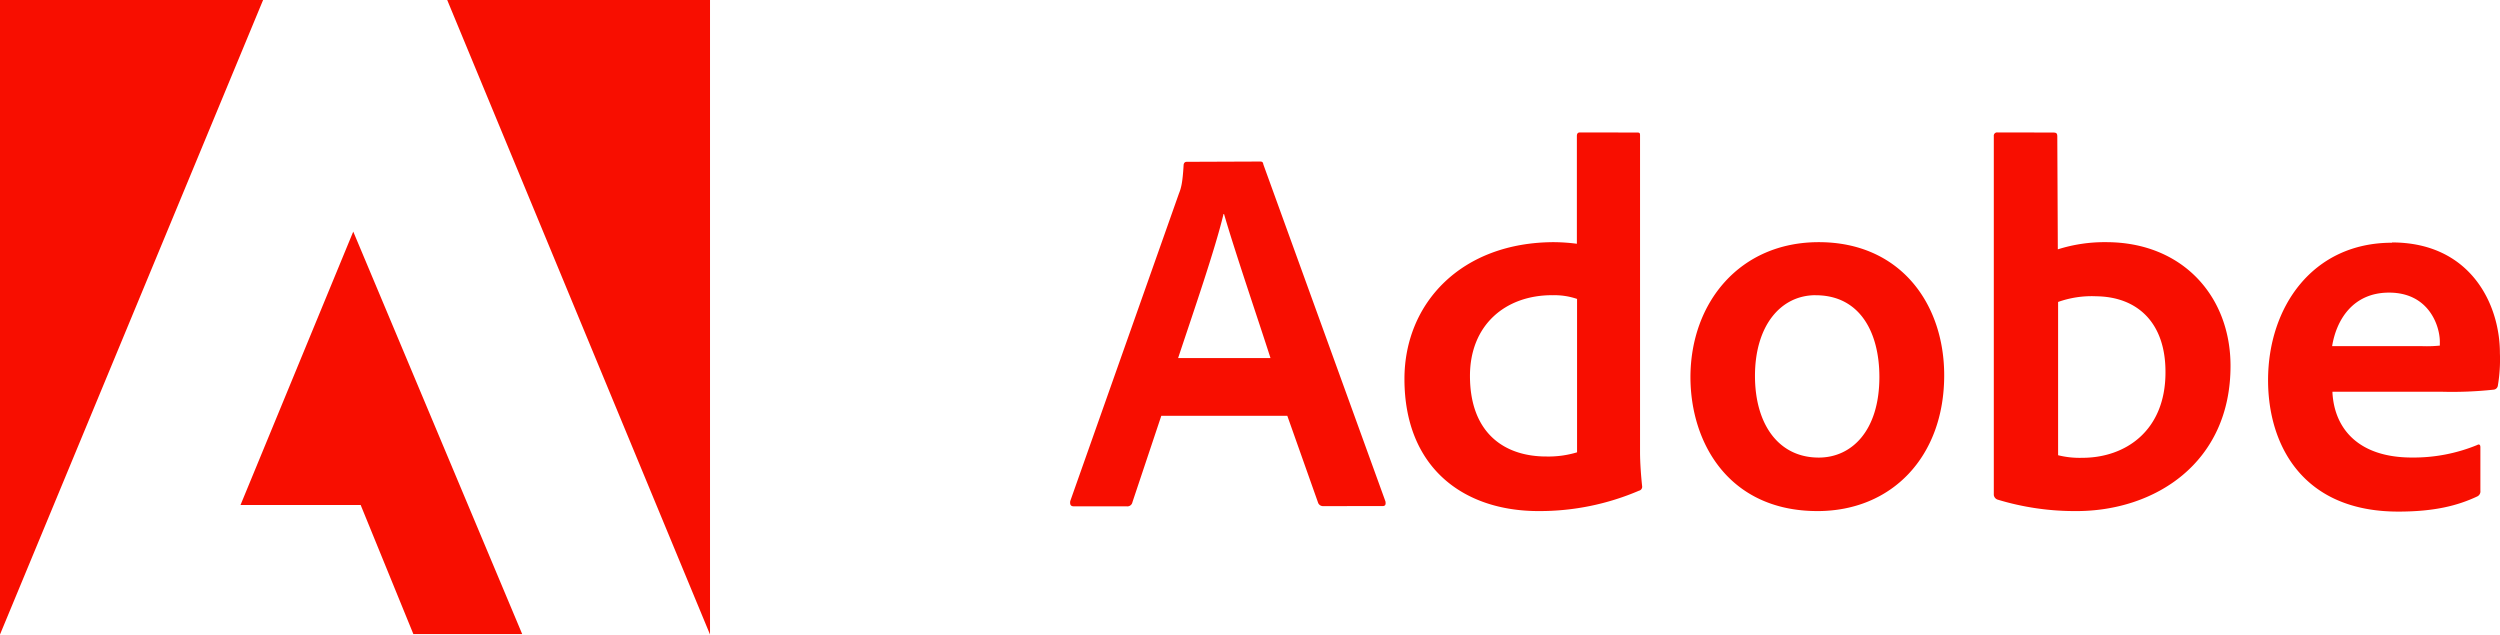
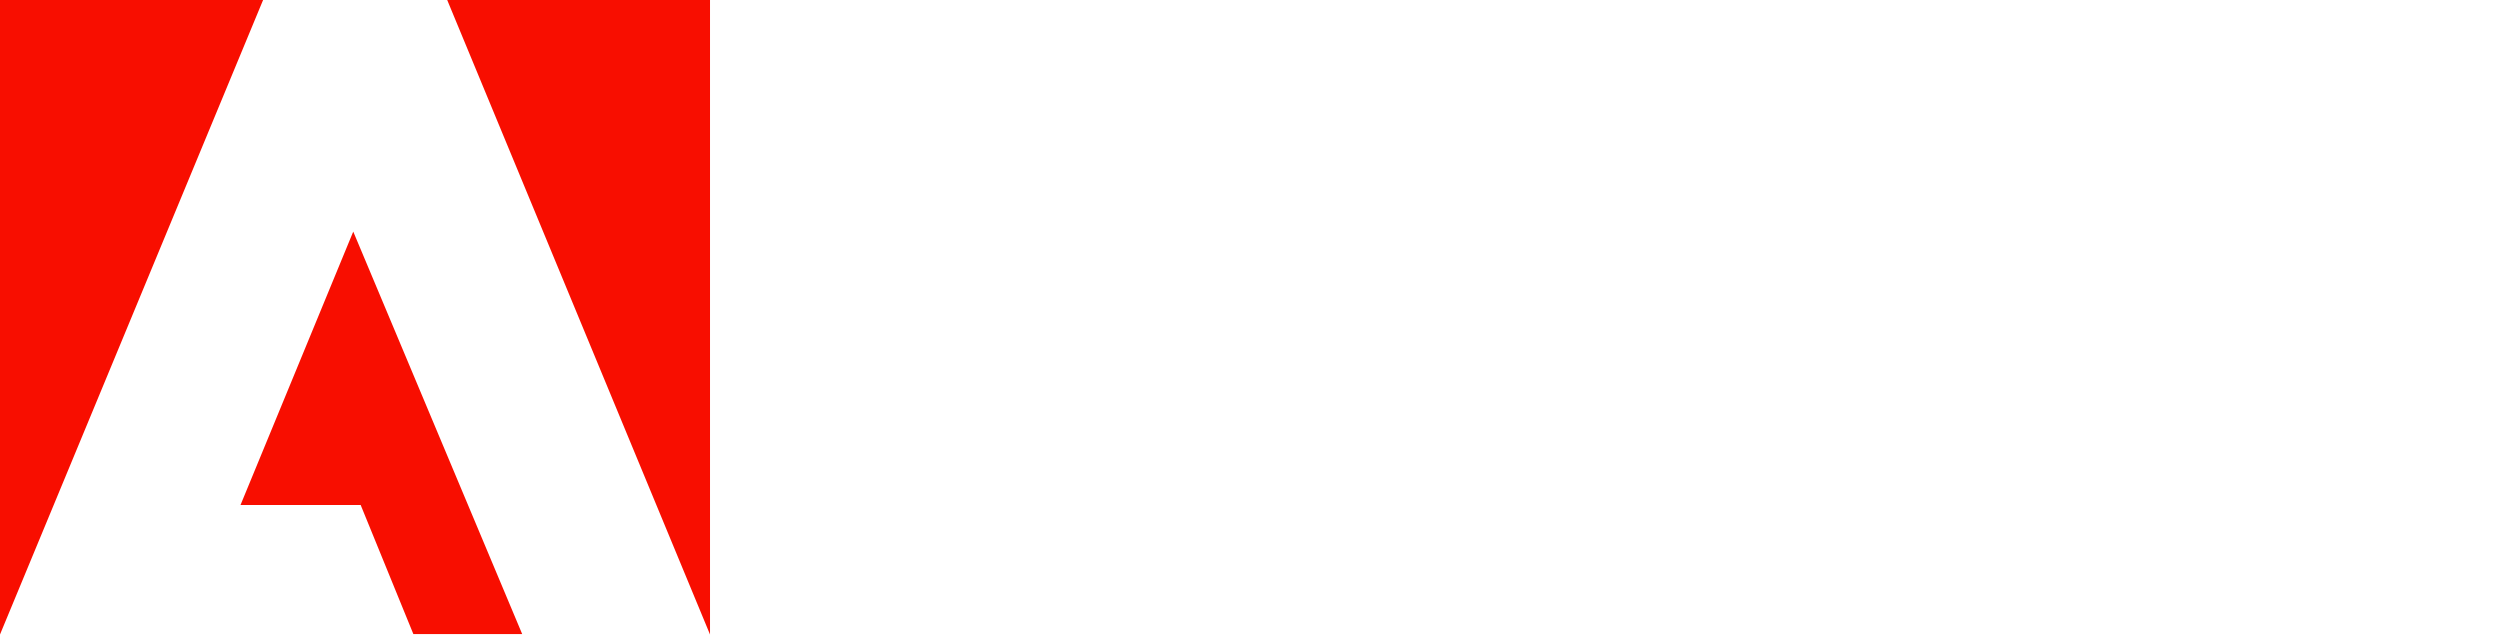
<svg xmlns="http://www.w3.org/2000/svg" viewBox="0 0 532.7 135.2">
  <defs>
    <style>.cls-1{fill:#f80e00;}</style>
  </defs>
  <g id="Layer_2" data-name="Layer 2">
    <g id="Layer_1-2" data-name="Layer 1">
-       <path class="cls-1" d="M51.25,107.6h25.6l11.23,27.51h23.19l-36-85.76ZM0,0V135.2L56.06,0ZM95.29,0l56,135.2V0Z" />
-       <path class="cls-1" d="M509.06,62.35c-7.77,0-11.24,5.9-12.13,11.4h18.95a28.14,28.14,0,0,0,4-.11v-.89C519.86,69.53,517.62,62.35,509.06,62.35ZM260.82,45.6h-.11c-1.79,7.51-6.32,20.58-9.68,30.7h19.69C268.36,68.91,263.06,53.4,260.82,45.6Zm69.9,17.3c-10,0-17.5,6.39-17.5,17.19,0,12.18,7.32,17.18,16.27,17.18a21,21,0,0,0,6.55-.89V63.68H336a14.89,14.89,0,0,0-5.26-.77Zm56.15,0c-7.49,0-12.92,6.56-12.92,17.19,0,10.29,5,17.41,13.59,17.41,7,0,12.92-5.68,12.92-17.19,0-9.28-4-17.4-13.59-17.4Zm59.56.22a21.41,21.41,0,0,0-7.89,1.22V97a19,19,0,0,0,5.15.55c9.23,0,17.73-5.78,17.73-18.19.05-10.67-6.06-16.23-15-16.23Zm-178-28.7c.56,0,.67.11.78.66l26,71.76c.11.67,0,1-.67,1H282a1.11,1.11,0,0,1-1.12-.66L274.3,88.6H247.45v0L241.3,107a1.1,1.1,0,0,1-1.23.89H228.83c-.67,0-.89-.34-.78-1.12L251.2,41.26c.45-1.11.78-2.22,1-6,0-.45.22-.78.67-.78Zm168.94-6.18c.79,0,1,.11,1,.89l.11,24a33,33,0,0,1,10.3-1.53c16.16,0,26.5,11.41,26.5,26.37,0,20.7-16.16,30.93-32.82,30.93a56.55,56.55,0,0,1-16.84-2.45,1.2,1.2,0,0,1-.78-1V29a.7.7,0,0,1,.61-.78.49.49,0,0,1,.17,0ZM387.54,51.6c17.34,0,26.73,13.08,26.73,28.37,0,17.3-11.13,28.93-27,28.93-18.79,0-27.07-14.41-27.07-28.59C360.25,64.46,370.71,51.6,387.54,51.6ZM348.9,28.24c.52,0,.55.19.56.58V96.38c0,2.23.22,5.12.44,7.18a.86.86,0,0,1-.67,1A53.71,53.71,0,0,1,328,108.9c-16.27.06-28.74-9.35-28.74-28.15,0-16.15,12.12-29.15,31.93-29.15a40.63,40.63,0,0,1,4.81.34V29c0-.56.22-.78.67-.78ZM509.68,51.66c16.61,0,23,13,23,23.59a33.71,33.71,0,0,1-.45,7,1,1,0,0,1-.89.78,82.74,82.74,0,0,1-11.13.44H497v.23c.44,7.71,5.6,13.79,16.93,13.79a35.7,35.7,0,0,0,13.92-2.67c.34-.22.67-.11.67.45v9.29a1.17,1.17,0,0,1-.67,1.22c-4.25,2-9.23,3.23-16.83,3.23-20.47,0-27.74-14.3-27.74-28,0-15.55,9.46-29.29,26.41-29.29Z" />
+       <path class="cls-1" d="M51.25,107.6h25.6l11.23,27.51h23.19l-36-85.76ZM0,0V135.2L56.06,0M95.29,0l56,135.2V0Z" />
    </g>
  </g>
</svg>